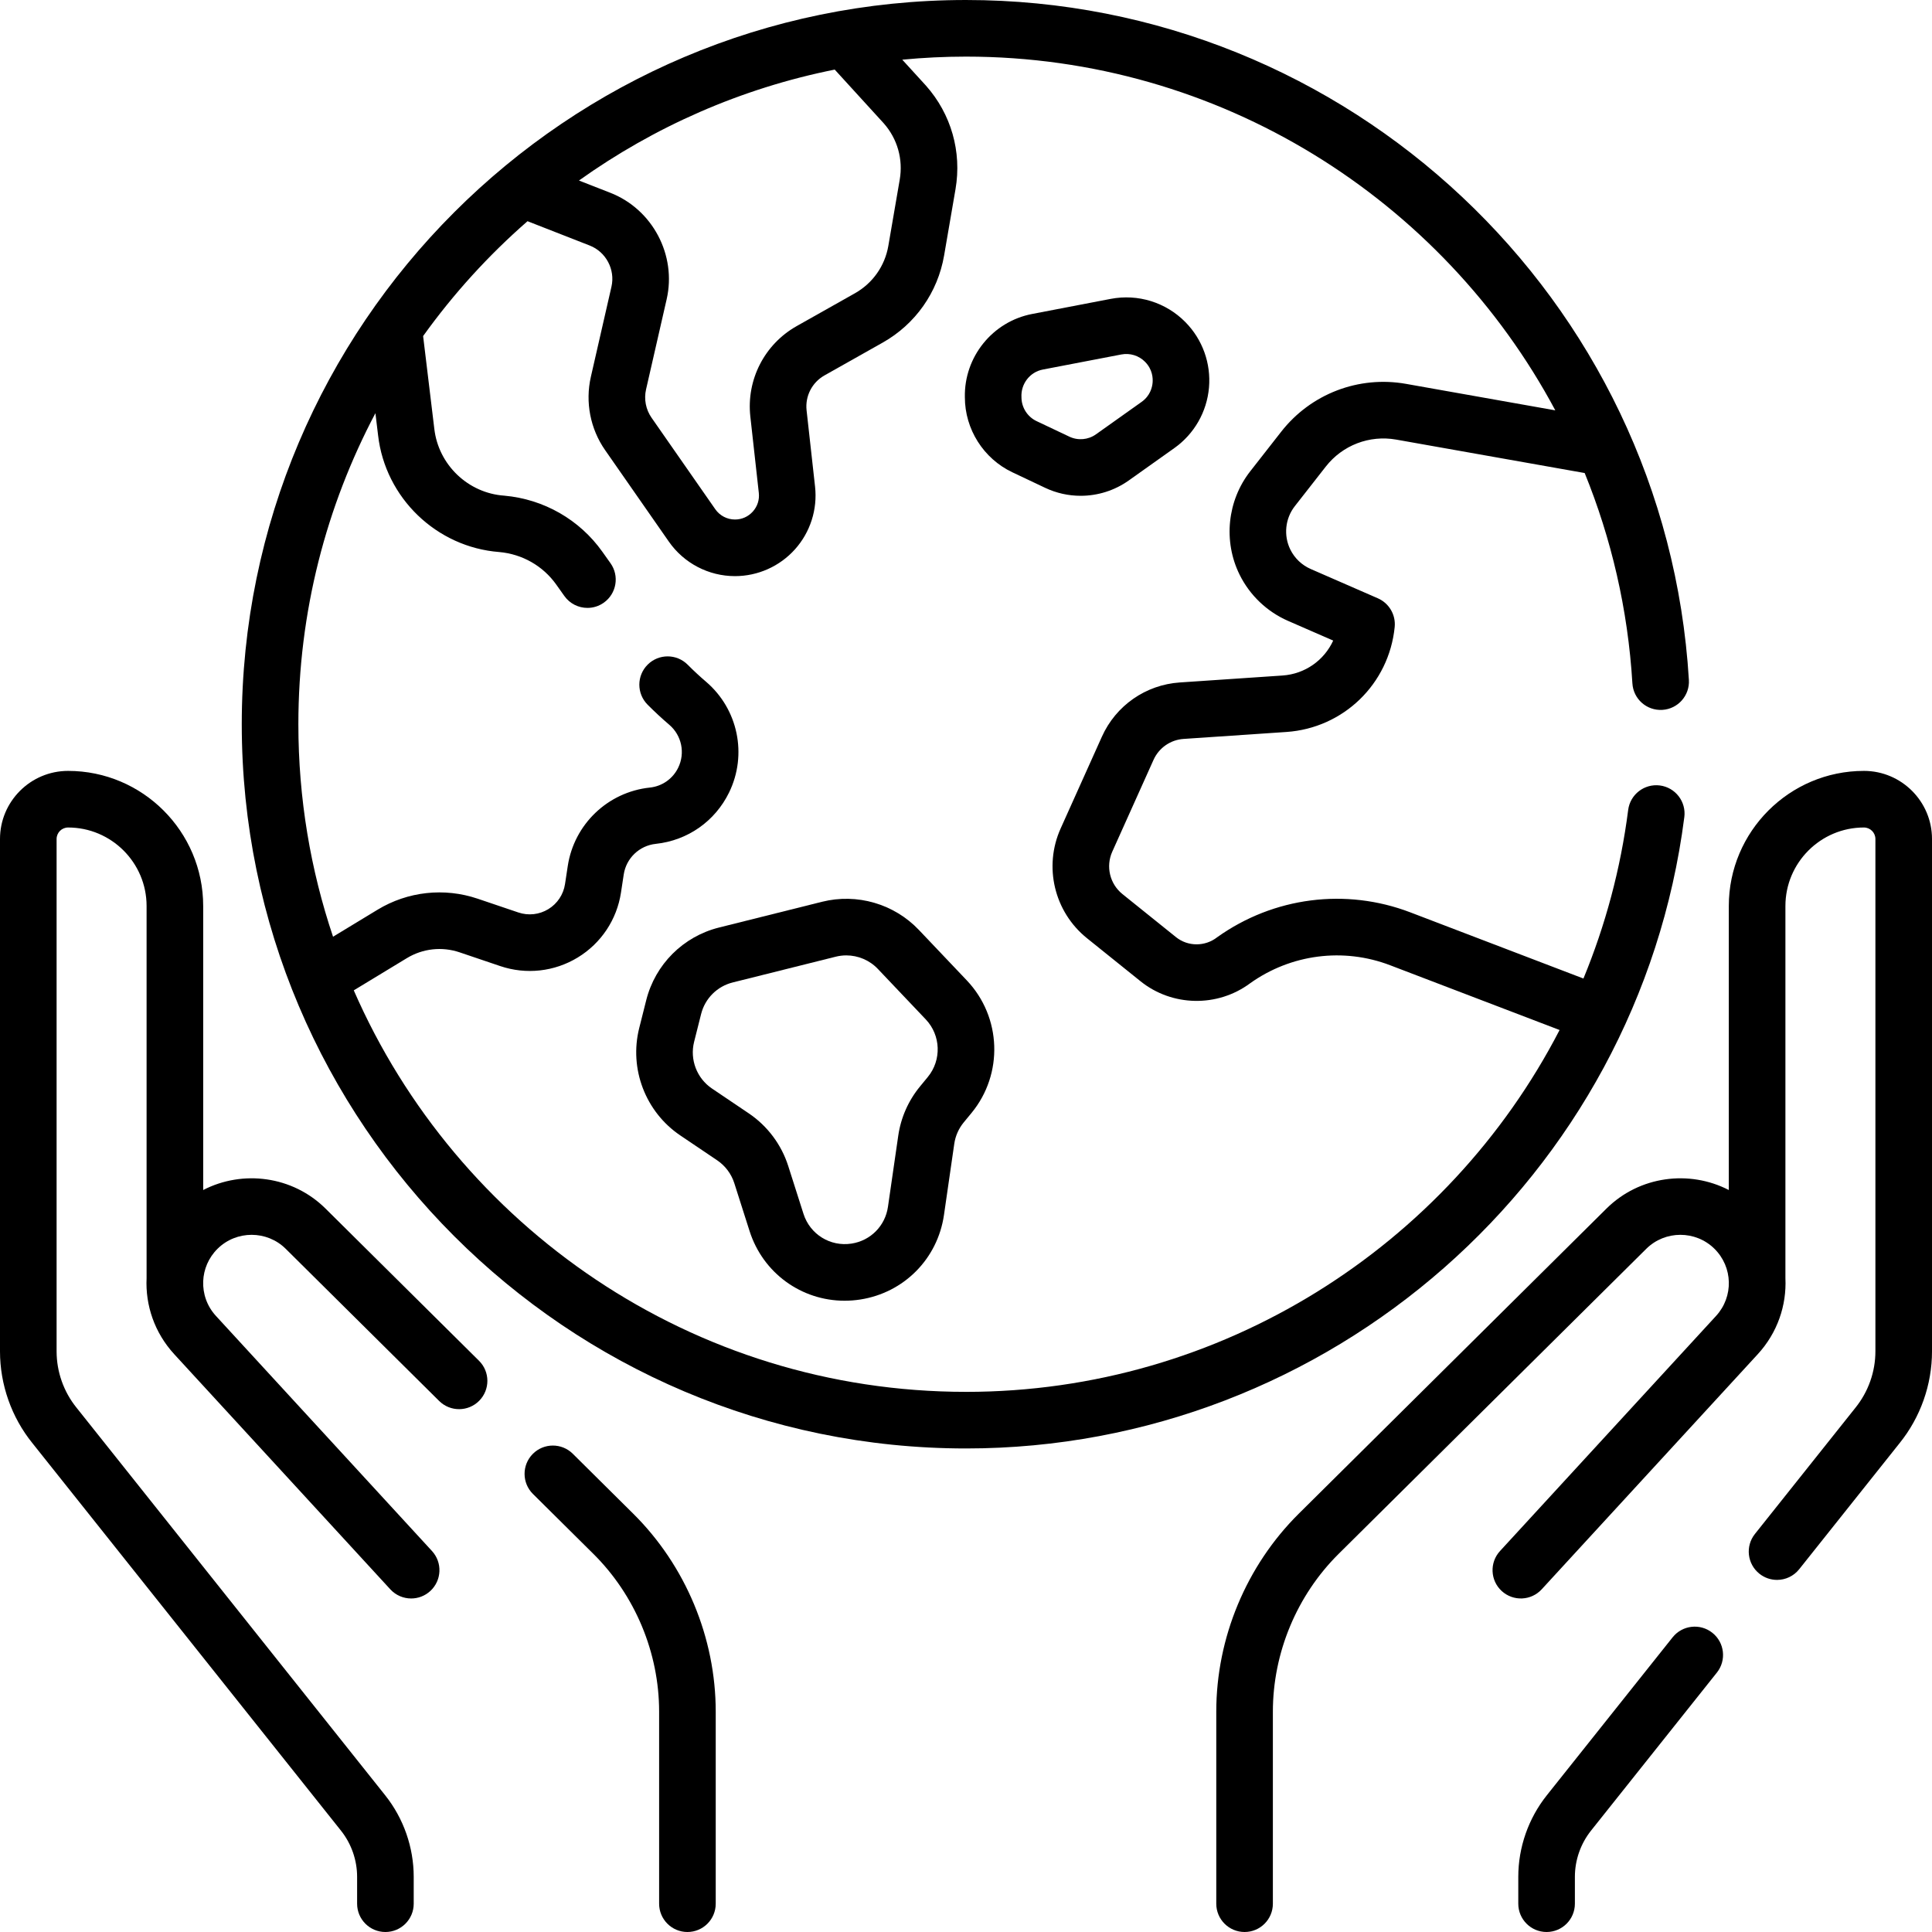
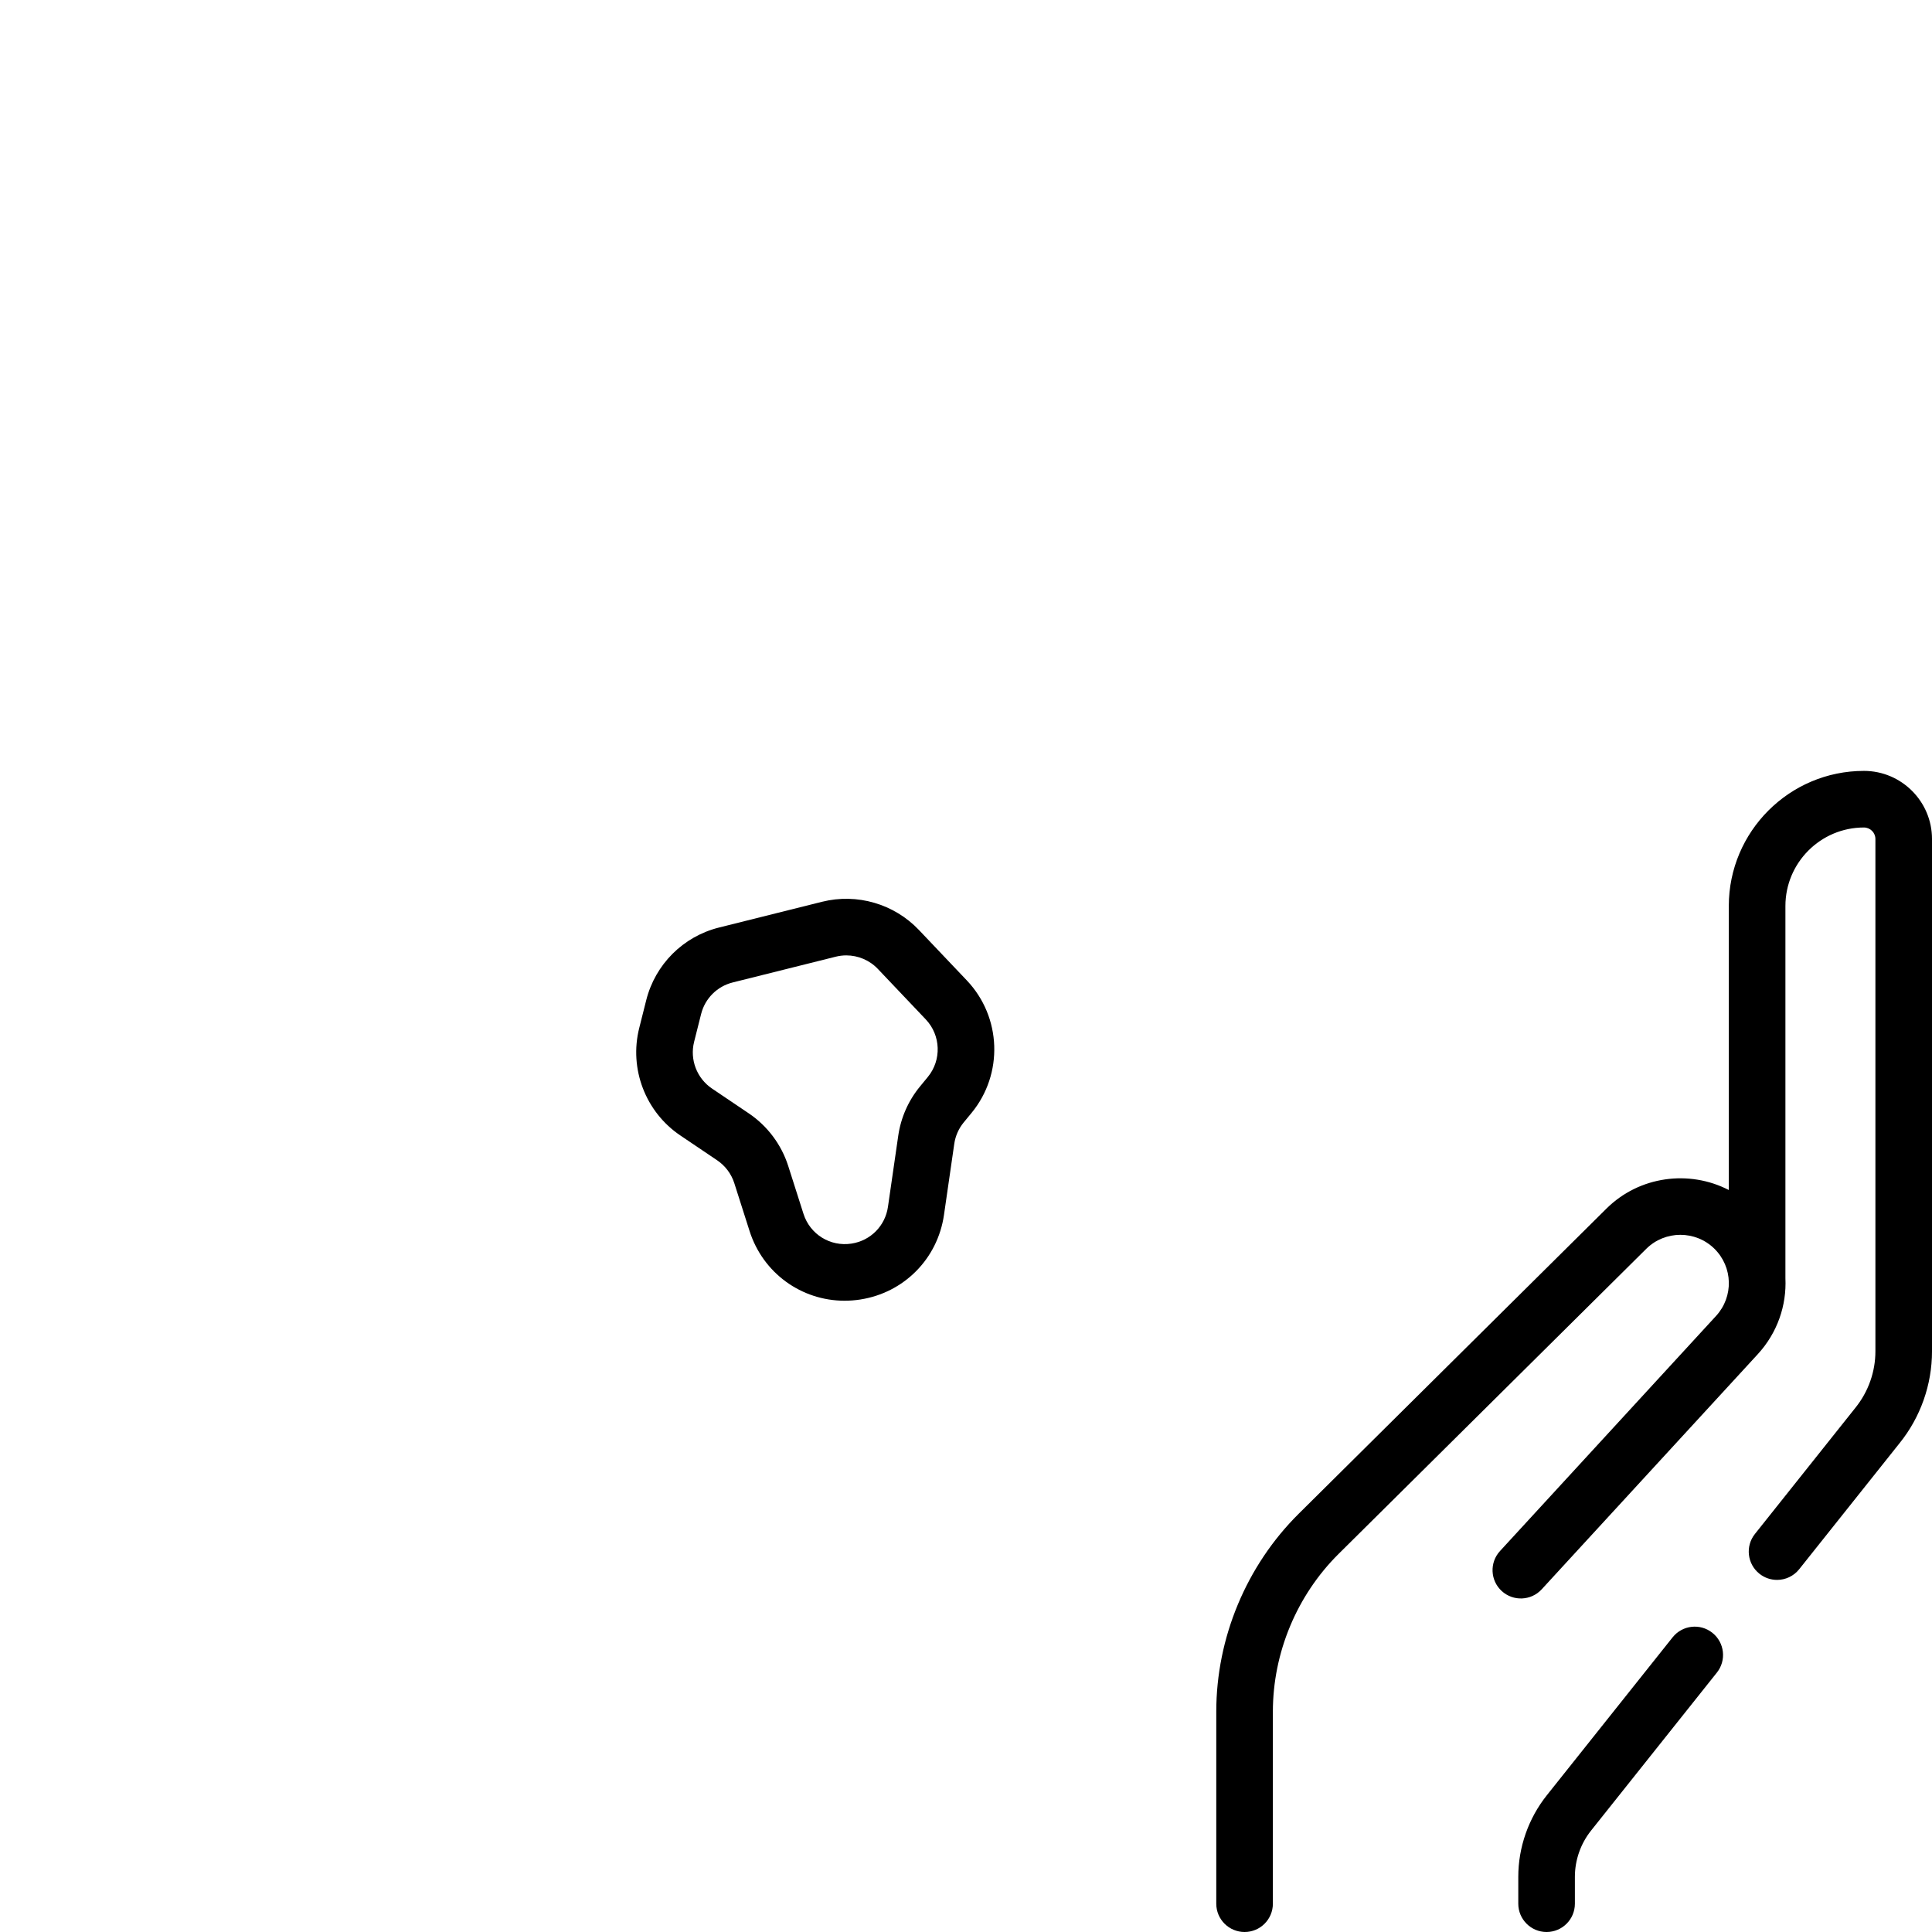
<svg xmlns="http://www.w3.org/2000/svg" viewBox="0 0 512 512" id="Capa_1">
  <g>
-     <path d="m446.363 216.547c.526-4.109-2.378-7.866-6.486-8.393-4.1-.521-7.866 2.377-8.393 6.486-2.007 15.666-6.061 30.64-11.855 44.68l-45.865-17.532c-17.104-6.541-36.238-4.082-51.191 6.583-3.188 2.51-7.765 2.531-10.933-.031l-14.178-11.399c-3.353-2.696-4.462-7.318-2.699-11.241l10.932-24.326c1.434-3.189 4.491-5.317 7.98-5.553l27.209-1.839c15.131-1.023 27.21-12.717 28.722-27.806.324-3.239-1.479-6.318-4.462-7.621l-17.791-7.765c-2.347-1.023-4.265-2.852-5.398-5.149-1.837-3.718-1.373-8.231 1.183-11.498l8.216-10.502c4.429-5.661 11.573-8.399 18.657-7.144l49.948 8.86c7.06 17.352 11.457 36.091 12.643 55.734.249 4.134 3.77 7.279 7.938 7.034 4.135-.25 7.284-3.804 7.034-7.938-6.099-101.039-90.249-180.187-191.574-180.187-105.829 0-191.928 86.099-191.928 191.928 0 105.83 86.099 191.928 191.928 191.928 96.306 0 178.145-71.927 190.363-167.309zm-212.153-183.858c3.613 4.091 5.155 9.52 4.229 14.9l-3.02 17.56c-.917 5.333-4.147 9.917-8.862 12.574l-15.415 8.688c-8.552 4.82-13.378 14.24-12.293 23.997l2.245 20.21c.202 1.821-.359 3.576-1.581 4.941s-2.904 2.117-4.737 2.117c-2.078 0-4.028-1.018-5.216-2.724l-16.891-24.248c-1.519-2.18-2.05-4.915-1.458-7.505l5.46-23.893c2.676-11.71-3.742-23.84-14.929-28.215l-8.311-3.25c19.929-14.228 42.922-24.423 67.778-29.4zm21.79 336.167c-72.503 0-134.948-43.843-162.247-106.404l14.077-8.541c4.21-2.555 9.301-3.113 13.966-1.535l10.764 3.643c6.867 2.325 14.357 1.495 20.549-2.274 6.193-3.77 10.369-10.043 11.458-17.211l.727-4.787c.656-4.319 4.148-7.656 8.492-8.116 8.442-.894 15.705-5.982 19.427-13.613 4.894-10.031 2.384-22.1-6.102-29.348-1.676-1.432-3.311-2.949-4.859-4.508-2.918-2.939-7.667-2.955-10.606-.036s-2.955 7.667-.036 10.606c1.835 1.848 3.772 3.645 5.759 5.342 3.287 2.808 4.259 7.482 2.363 11.367-1.442 2.956-4.254 4.927-7.524 5.273-11.123 1.177-20.064 9.722-21.744 20.78l-.727 4.787c-.421 2.77-2.035 5.194-4.428 6.651s-5.287 1.777-7.941.879l-10.764-3.643c-8.87-3.002-18.551-1.939-26.556 2.919l-11.787 7.152c-5.956-17.696-9.19-36.633-9.19-56.311 0-29.75 7.392-57.803 20.419-82.435l.709 5.876c1.902 16.576 15.489 29.648 32.122 30.925 6.082.542 11.579 3.679 15.08 8.606l2.161 3.041c1.463 2.059 3.774 3.156 6.12 3.156 1.502 0 3.02-.45 4.338-1.387 3.376-2.399 4.169-7.082 1.77-10.458l-2.161-3.041c-6.047-8.51-15.515-13.926-25.976-14.858-9.582-.654-17.461-8.158-18.557-17.743l-2.964-24.55c8.023-11.189 17.316-21.406 27.669-30.441l16.477 6.444c4.323 1.69 6.803 6.378 5.769 10.903l-5.46 23.893c-1.531 6.701-.156 13.78 3.773 19.42l16.891 24.248c3.991 5.729 10.542 9.15 17.524 9.15 6.067 0 11.868-2.593 15.914-7.114s5.982-10.571 5.312-16.601l-2.245-20.21c-.419-3.77 1.445-7.41 4.75-9.272l15.415-8.688c8.661-4.882 14.595-13.302 16.28-23.1l3.02-17.559c1.705-9.914-1.148-19.915-7.827-27.438-.022-.025-.045-.051-.069-.076l-6.213-6.808c5.561-.53 11.192-.811 16.888-.811 67.244 0 126.279 37.813 156.173 93.743l-39.543-7.015c-12.554-2.228-25.234 2.628-33.091 12.671l-8.216 10.502c-6.086 7.779-7.191 18.528-2.817 27.384 2.7 5.465 7.264 9.817 12.85 12.254 3.682 1.605 8.334 3.636 11.956 5.217-2.378 5.201-7.443 8.855-13.438 9.26l-27.209 1.839c-9.029.61-16.942 6.117-20.65 14.371l-10.932 24.325c-4.561 10.148-1.69 22.106 6.981 29.08l14.178 11.399c8.374 6.746 20.416 6.963 29.049.548 10.844-7.735 24.72-9.521 37.118-4.78l44.898 17.162c-29.636 57.32-89.589 95.896-157.307 95.896z" />
-     <path d="m299.132 127.329 12.089-8.591c5.262-3.738 8.604-9.57 9.171-16 .566-6.43-1.705-12.756-6.232-17.356-5.171-5.257-12.583-7.564-19.827-6.173l-20.788 3.993c-10.507 2.006-18.072 11.389-17.845 22.078 0 8.456 4.938 16.258 12.579 19.878l8.697 4.119c2.99 1.417 6.205 2.114 9.408 2.114 4.494 0 8.963-1.373 12.748-4.062zm-15.735-11.608-8.697-4.12c-2.431-1.151-4.001-3.633-4.001-6.322-.202-3.506 2.206-6.695 5.675-7.347l20.788-3.993c2.275-.442 4.662.285 6.306 1.963 1.971 2.003 2.088 4.318 1.982 5.52s-.626 3.46-2.918 5.088l-12.089 8.59c-2.061 1.466-4.761 1.703-7.046.621z" />
    <path d="m243.52 246.449c-6.573-6.922-16.409-9.783-25.669-7.469l-27.306 6.826c-9.507 2.377-16.898 9.757-19.29 19.259l-1.856 7.377c-2.717 10.798 1.659 22.237 10.89 28.463l9.771 6.591c2.14 1.444 3.751 3.593 4.535 6.053l4.045 12.684c3.567 11.188 13.785 18.474 25.185 18.474 1.361 0 2.739-.104 4.125-.317 11.605-1.788 20.532-10.796 22.213-22.417l2.728-18.851c.302-2.085 1.169-4.048 2.509-5.675l2.061-2.502c8.5-10.325 7.967-25.425-1.242-35.124zm2.359 38.964-2.06 2.502c-3.083 3.745-5.08 8.261-5.774 13.061l-2.728 18.851c-.73 5.049-4.608 8.963-9.651 9.739-5.641.87-10.999-2.447-12.734-7.889l-4.045-12.684c-1.805-5.662-5.512-10.609-10.438-13.932l-9.771-6.591c-4.011-2.705-5.912-7.675-4.731-12.367l1.856-7.377c1.039-4.129 4.25-7.335 8.381-8.368l27.306-6.826c.923-.23 1.858-.343 2.787-.343 3.122 0 6.166 1.27 8.366 3.588l12.698 13.374c4 4.215 4.232 10.775.538 15.262z" />
-     <path d="m86.276 320.294c-8.755-8.682-21.981-10.326-32.429-4.926v-75.268c0-19.743-16.062-35.804-35.804-35.804-9.948 0-18.043 8.095-18.043 18.044v135.781c0 8.826 3.053 17.47 8.565 24.3l81.789 102.707c2.763 3.47 4.285 7.823 4.285 12.259v7.114c0 4.142 3.358 7.5 7.5 7.5s7.5-3.358 7.5-7.5v-7.114c0-7.816-2.682-15.488-7.55-21.603l-81.82-102.746c-3.398-4.21-5.269-9.508-5.269-14.917v-135.781c0-1.678 1.366-3.044 3.044-3.044 11.471 0 20.804 9.333 20.804 20.804v98.641c-.339 7.159 2.088 14.435 7.339 20.149l57.25 62.297c1.479 1.609 3.499 2.425 5.524 2.425 1.813 0 3.632-.654 5.073-1.978 3.05-2.803 3.25-7.547.448-10.597l-57.25-62.297c-2.398-2.613-3.502-5.896-3.384-9.189.124-3.139 1.397-6.237 3.818-8.627 4.981-4.917 13.077-4.909 18.049.02l40.667 40.324c2.941 2.916 7.69 2.897 10.606-.045 2.917-2.941 2.896-7.69-.045-10.606z" />
-     <path d="m151.797 385.262c-2.94-2.916-7.689-2.897-10.606.045-2.917 2.941-2.896 7.69.045 10.606l16.015 15.88c11.073 10.979 17.424 26.22 17.424 41.814v50.893c0 4.142 3.358 7.5 7.5 7.5s7.5-3.358 7.5-7.5v-50.892c0-19.566-7.969-38.689-21.863-52.466z" />
    <path d="m453.798 432.712c-3.24-2.58-7.957-2.045-10.539 1.195l-33.348 41.876c-4.868 6.115-7.55 13.787-7.55 21.603v7.114c0 4.142 3.357 7.5 7.5 7.5s7.5-3.358 7.5-7.5v-7.114c0-4.436 1.521-8.789 4.284-12.259l33.348-41.876c2.58-3.24 2.045-7.959-1.195-10.539z" />
    <path d="m493.956 204.296c-19.742 0-35.804 16.062-35.804 35.804v75.268c-10.448-5.399-23.674-3.755-32.43 4.926l-81.535 80.848c-13.894 13.777-21.862 32.9-21.862 52.466v50.892c0 4.142 3.357 7.5 7.5 7.5s7.5-3.358 7.5-7.5v-50.892c0-15.594 6.351-30.834 17.425-41.814l81.534-80.848c4.973-4.93 13.068-4.938 18.051-.021 4.932 4.869 5.119 12.713.434 17.815l-57.25 62.297c-2.803 3.05-2.603 7.794.447 10.597 3.052 2.802 7.795 2.603 10.598-.448l57.25-62.297c5.247-5.71 7.675-12.981 7.339-20.135v-98.654c0-11.472 9.332-20.804 20.804-20.804 1.679 0 3.044 1.366 3.044 3.044v135.781c0 5.41-1.871 10.708-5.3 14.956l-26.631 33.441c-2.58 3.241-2.045 7.959 1.195 10.54 1.381 1.1 3.029 1.633 4.667 1.633 2.206 0 4.391-.969 5.872-2.828l26.6-33.403c5.544-6.868 8.597-15.511 8.597-24.338v-135.782c-.001-9.949-8.096-18.044-18.045-18.044z" />
  </g>
  <g />
  <g />
  <g />
  <g />
  <g />
  <g />
  <g />
  <g />
  <g />
  <g />
  <g />
  <g />
  <g />
  <g />
  <g />
</svg>